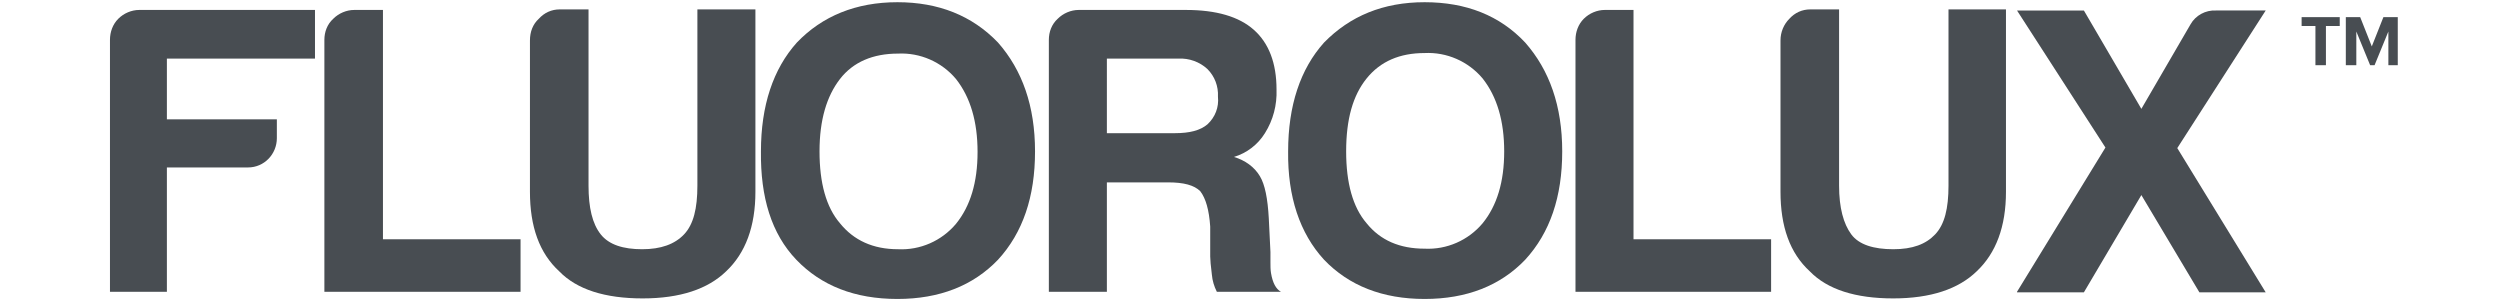
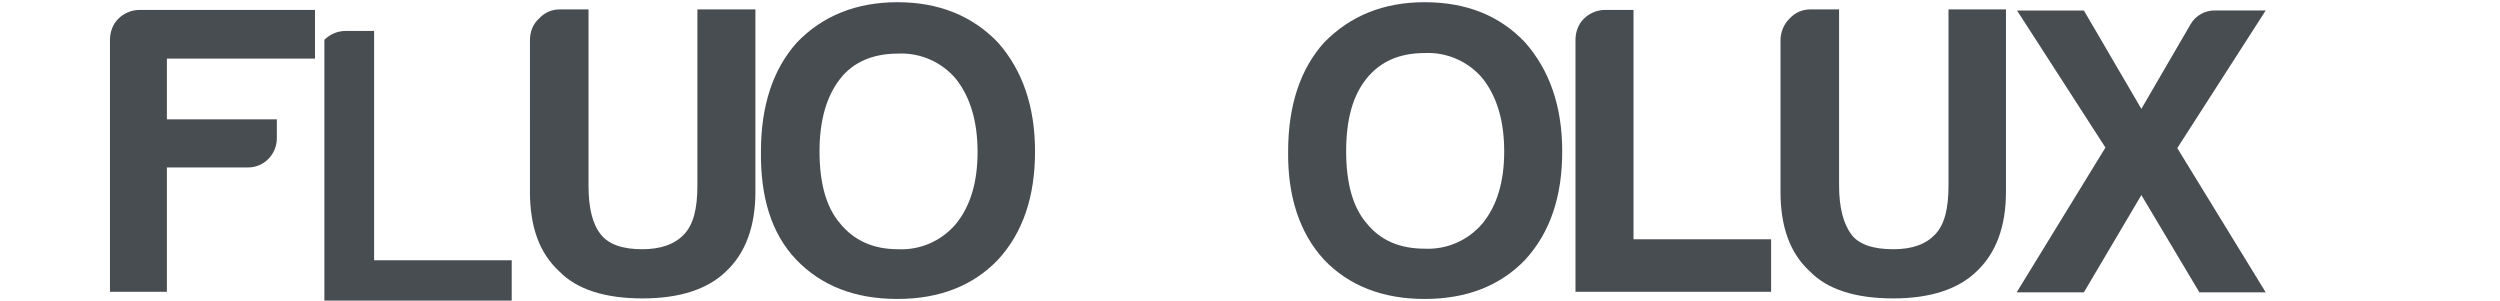
<svg xmlns="http://www.w3.org/2000/svg" version="1.1" id="Technical" x="0px" y="0px" viewBox="0 0 452.4 54.4" style="enable-background:new 0 0 452.4 54.4;" xml:space="preserve">
  <style type="text/css">
	.st0{fill:#484D52;}
	.st1{display:none;fill:#484D52;}
</style>
  <title>flourolux</title>
  <g id="Flouorlux">
    <path class="st0" d="M19.9,52.8V7.2c0-1.4,0.5-2.8,1.5-3.8s2.4-1.6,3.8-1.6H57v8.8H30.2v11h19.9V25c0,2.9-2.3,5.3-5.2,5.3h-0.1   H30.2v22.5H19.9z" />
-     <path class="st0" d="M58.7,52.8V7.2c0-1.4,0.5-2.8,1.6-3.8c1-1,2.4-1.6,3.8-1.6h5.2v41.5h24.9v9.5H58.7z" />
+     <path class="st0" d="M58.7,52.8V7.2c1-1,2.4-1.6,3.8-1.6h5.2v41.5h24.9v9.5H58.7z" />
    <path class="st0" d="M106.5,1.7v31.9c0,4,0.7,6.9,2.2,8.8s4.1,2.7,7.5,2.7s5.9-0.9,7.6-2.7s2.4-4.7,2.4-8.8V1.7h10.5v33   c0,6.3-1.8,11.1-5.3,14.4c-3.3,3.2-8.3,4.9-15.1,4.9c-6.8,0-11.9-1.6-15.1-4.9c-3.6-3.3-5.3-8.1-5.3-14.4V7.3   c0-1.5,0.5-2.9,1.6-3.9c1-1.1,2.3-1.7,3.8-1.7H106.5z" />
    <path class="st0" d="M137.7,27.4c0-8.3,2.2-14.9,6.5-19.7c4.6-4.8,10.7-7.3,18.2-7.3c7.4,0,13.5,2.4,18.2,7.3   c4.4,5,6.7,11.5,6.7,19.7s-2.2,14.7-6.7,19.6c-4.5,4.7-10.6,7.1-18.2,7.1c-7.7,0-13.8-2.4-18.3-7.1S137.6,35.7,137.7,27.4z    M148.3,27.4c0,5.7,1.2,10.1,3.7,13c2.5,3.1,6,4.7,10.5,4.7c4,0.2,7.9-1.5,10.5-4.6c2.6-3.2,3.9-7.5,3.9-13s-1.3-9.9-3.9-13.2   c-2.6-3.1-6.5-4.8-10.5-4.6c-4.5,0-8.1,1.5-10.5,4.6S148.3,21.7,148.3,27.4L148.3,27.4z" />
-     <path class="st0" d="M189.8,52.8V7.2c0-1.4,0.5-2.8,1.6-3.8c1-1,2.4-1.6,3.8-1.6h19.4c5.5,0,9.6,1.2,12.3,3.6s4.1,6,4.1,10.8   c0.1,2.8-0.6,5.5-2.1,7.9c-1.3,2.1-3.3,3.6-5.6,4.3c2,0.6,3.7,1.8,4.7,3.5c0.9,1.5,1.4,4,1.6,7.6l0.3,6.1v1.9c0,0.6,0,1.3,0.1,1.9   c0.3,1.8,0.9,2.9,1.8,3.4h-11.6c-0.5-1-0.8-2-0.9-3.1c-0.2-1.6-0.3-2.7-0.3-3.3l0-5.4c-0.2-3-0.8-5.1-1.8-6.4   c-1.1-1.1-3-1.6-5.8-1.6h-11.1v19.8H189.8z M200.3,24.1h12.3c2.7,0,4.6-0.5,5.9-1.6c1.4-1.3,2.1-3.1,1.9-5c0.1-1.9-0.6-3.7-1.9-5   c-1.4-1.3-3.3-2-5.3-1.9h-12.9V24.1z" />
    <path class="st0" d="M233.1,27.4c0-8.3,2.2-14.9,6.5-19.7c4.7-4.8,10.7-7.3,18.2-7.3c7.5,0,13.6,2.4,18.2,7.3   c4.4,5,6.7,11.5,6.7,19.7S280.5,42.1,276,47c-4.5,4.7-10.6,7.1-18.2,7.1s-13.7-2.4-18.2-7.1C235.2,42.2,233,35.6,233.1,27.4z    M243.6,27.4c0,5.7,1.2,10.1,3.7,13c2.5,3.1,6,4.6,10.5,4.6c4,0.2,7.9-1.5,10.5-4.6c2.6-3.2,3.9-7.5,3.9-13s-1.3-9.9-3.9-13.2   c-2.6-3.1-6.5-4.8-10.5-4.6c-4.5,0-8,1.5-10.5,4.6S243.6,21.6,243.6,27.4z" />
    <path class="st0" d="M285.1,52.8V7.2c0-1.4,0.5-2.8,1.5-3.8s2.4-1.6,3.8-1.6h5.2v41.5h24.9v9.5H285.1z" />
    <path class="st0" d="M332.8,1.7v31.9c0,4,0.8,6.9,2.2,8.8s4.1,2.7,7.6,2.7s5.9-0.9,7.6-2.7s2.4-4.7,2.4-8.8V1.7H363v33   c0,6.3-1.8,11.1-5.3,14.4c-3.3,3.2-8.3,4.9-15.1,4.9c-6.8,0-11.9-1.6-15.1-4.9c-3.6-3.3-5.3-8.1-5.3-14.4V7.3   c0-1.5,0.6-2.9,1.6-3.9c1-1.1,2.3-1.7,3.8-1.7H332.8z" />
    <path class="st0" d="M365,52.8l16-26.1L365,1.9h12.1l10.4,17.8l8.9-15.3c0.9-1.6,2.7-2.6,4.6-2.5h9l-16,24.9l16,26.1h-12   l-10.5-17.6l-10.4,17.6H365V52.8z" />
    <path class="st1" d="M422.9,10.3h2.2c0.4,0,0.7-0.1,1-0.3c0.2-0.1,0.3-0.4,0.3-0.8s-0.1-0.7-0.3-0.8c-0.3-0.3-0.6-0.4-1-0.4h-2.2   V10.3z M421.1,15.3V7.4c0-0.6,0.3-0.8,1-0.8h3.3c0.7-0.1,1.5,0.1,2.1,0.6c0.5,0.5,0.8,1.2,0.7,1.9c0.1,0.4,0,0.9-0.3,1.3   c-0.3,0.4-0.6,0.7-1,0.8c0.3,0.1,0.6,0.3,0.8,0.6c0.2,0.4,0.3,0.8,0.3,1.3v1.8c0,0.1,0,0.2,0.1,0.4c0.1,0.1,0.2,0.2,0.4,0.2h-2.1   c-0.1-0.2-0.1-0.4-0.1-0.6v-1.5c-0.2-0.6-0.3-0.9-0.4-1.1c-0.3-0.2-0.6-0.3-1-0.3H423v3.5L421.1,15.3z M424.5,17.6   c-3.6,0-6.6-2.9-6.6-6.5s2.9-6.6,6.5-6.6S431,7.4,431,11l0,0C431,14.7,428.1,17.6,424.5,17.6 M424.5,3.1c-4.4,0-8,3.6-8,8   s3.6,8,8,8s8-3.6,8-8S428.9,3.1,424.5,3.1" />
  </g>
-   <path class="st0" d="M416.5,3.1h6.9v1.6h-2.5v7.1H419V4.7h-2.5 M432.2,11.8V5.7l-2.5,6.1h-0.8l-2.5-6.1v6.1h-1.9V3.1h2.6l2.1,5.3  l2.1-5.3h2.6v8.7H432.2z" />
</svg>